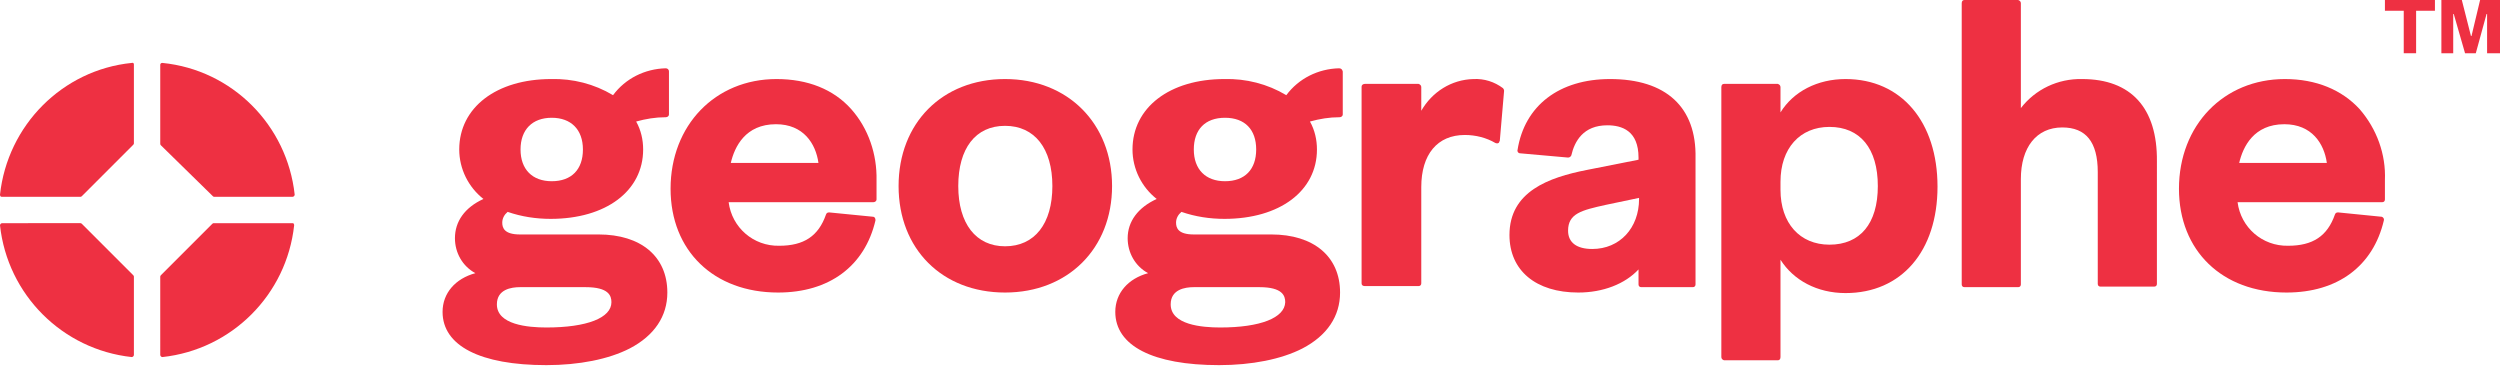
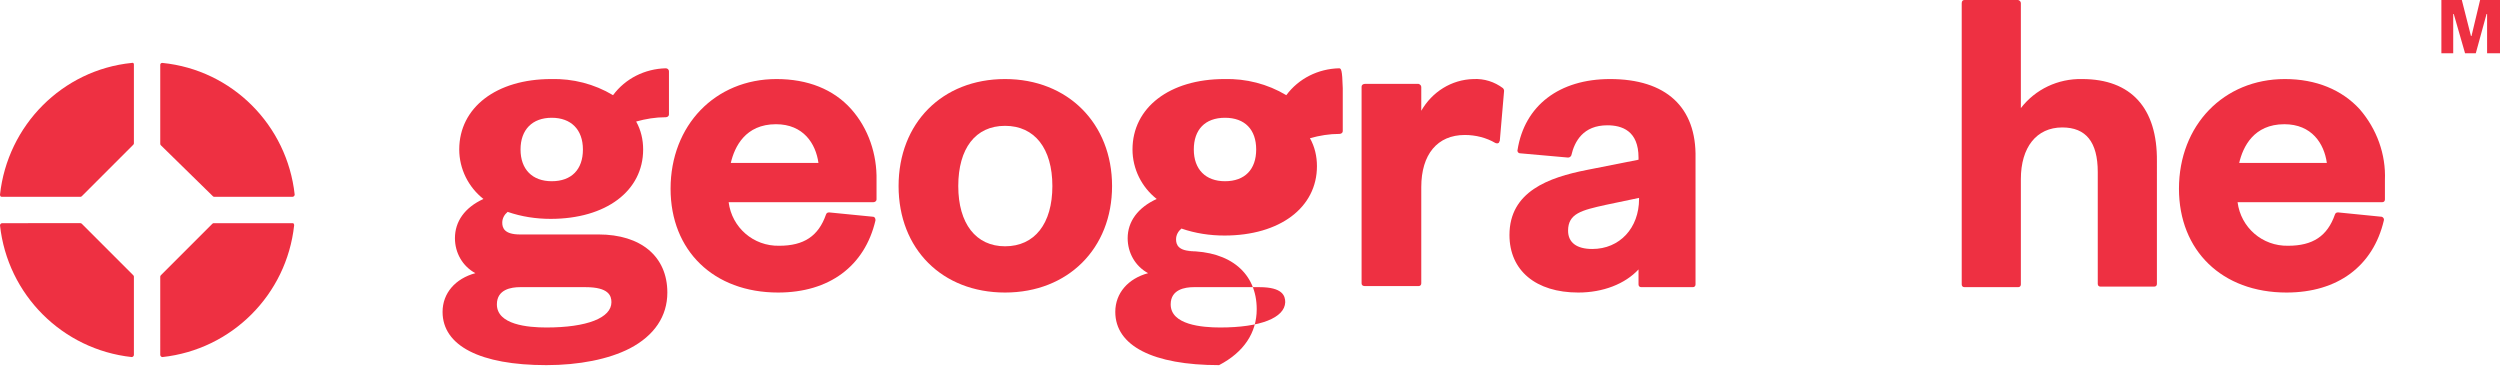
<svg xmlns="http://www.w3.org/2000/svg" version="1.1" id="Layer_1" x="0px" y="0px" viewBox="0 0 464.9 68" style="enable-background:new 0 0 464.9 68;" xml:space="preserve" width="464.9" height="68">
  <style type="text/css">
	.st0{fill:#EE3042;}
</style>
  <g id="Layer_2_00000078745946893127872670000004969401508084897968_">
    <g id="Layer_1-2">
      <g>
        <path class="st0" d="M39.6,36.5c0.1,0.1,0.2,0.1,0.2,0.1h14.6c0.2,0,0.4-0.2,0.4-0.4c0,0,0,0,0,0C53.4,23.3,43.2,13,30.2,11.7     c-0.1,0-0.2,0-0.3,0.1c-0.1,0.1-0.1,0.2-0.1,0.3v14.6c0,0.1,0,0.2,0.1,0.3L39.6,36.5z" />
        <path class="st0" d="M54.4,41.5H39.8c-0.1,0-0.2,0-0.3,0.1l-9.6,9.6c-0.1,0.1-0.1,0.2-0.1,0.3V66c0,0.2,0.2,0.4,0.4,0.4     c0,0,0,0,0,0l0,0C43.1,65,53.3,54.8,54.7,41.9c0-0.1,0-0.2-0.1-0.3C54.6,41.5,54.5,41.5,54.4,41.5" />
        <path class="st0" d="M24.5,11.7C11.6,13,1.4,23.3,0,36.2c0,0.2,0.1,0.4,0.3,0.4c0,0,0,0,0,0h14.6c0.1,0,0.2,0,0.3-0.1l9.6-9.6     c0.1-0.1,0.1-0.2,0.1-0.3V12C24.9,11.8,24.8,11.6,24.5,11.7C24.5,11.6,24.5,11.6,24.5,11.7" />
        <path class="st0" d="M15.2,41.6c-0.1-0.1-0.2-0.1-0.3-0.1H0.4c-0.2,0-0.4,0.2-0.4,0.4c0,0,0,0,0,0C1.4,54.8,11.6,65,24.5,66.4     l0,0c0.2,0,0.4-0.2,0.4-0.4l0,0V51.5c0-0.1,0-0.2-0.1-0.3L15.2,41.6z" />
        <path class="st0" d="M123.8,12.7c-3.9,0.1-7.5,1.9-9.8,5c-3.5-2.1-7.5-3.1-11.5-3c-10.2,0-17.1,5.3-17.1,13.1     c0,3.6,1.7,7,4.5,9.2c-3.5,1.6-5.3,4.2-5.3,7.3c0,2.7,1.4,5.2,3.8,6.5c-3.7,1-6.1,3.7-6.1,7.2c0,6.3,7,9.9,19.3,9.9     c6.1,0,11.6-1.1,15.5-3.1c4.6-2.4,7-6,7-10.4c0-6.7-4.9-10.8-12.8-10.8H96.7c-2.9,0-3.3-1.2-3.3-2.2c0-0.8,0.4-1.5,1-2     c2.6,0.9,5.3,1.3,8,1.3c10.3,0,17.2-5.2,17.2-12.9c0-1.8-0.4-3.6-1.3-5.2c1.8-0.5,3.6-0.8,5.5-0.8c0.3,0,0.6-0.2,0.6-0.5v0v-8     C124.4,12.9,124.1,12.7,123.8,12.7L123.8,12.7 M101.6,60.9c-3.4,0-9.2-0.5-9.2-4.3c0-2.8,2.7-3.2,4.3-3.2h12.2     c4.3,0,4.8,1.6,4.8,2.8C113.7,59.1,109.2,60.9,101.6,60.9 M102.6,33.7c-3.6,0-5.8-2.2-5.8-5.9s2.2-5.9,5.8-5.9s5.8,2.2,5.8,5.9     S106.3,33.7,102.6,33.7" />
        <path class="st0" d="M144.4,14.7c-11.4,0-19.7,8.6-19.7,20.4c0,11.5,8,19.3,20,19.3c9.5,0,16.1-4.9,18.1-13.4     c0-0.2,0-0.3-0.1-0.5c-0.1-0.1-0.2-0.2-0.4-0.2l-8.1-0.8c-0.3,0-0.5,0.1-0.6,0.4c-1.4,4-4.1,5.8-8.7,5.8     c-4.8,0.1-8.8-3.4-9.4-8.1h26.9c0.3,0,0.6-0.2,0.6-0.5c0,0,0,0,0,0v-3.6c0.1-4.8-1.5-9.6-4.7-13.2     C155,16.6,150.2,14.7,144.4,14.7 M144.3,23.1c5.1,0,7.4,3.6,7.9,7.2h-16.3C136.6,27.3,138.6,23.1,144.3,23.1" />
        <path class="st0" d="M186.9,14.7c-11.7,0-19.8,8.2-19.8,19.9s8.1,19.8,19.8,19.8s19.9-8.2,19.9-19.8S198.6,14.7,186.9,14.7      M186.9,45.8c-5.4,0-8.7-4.2-8.7-11.2s3.2-11.2,8.7-11.2s8.8,4.2,8.8,11.2S192.4,45.8,186.9,45.8" />
-         <path class="st0" d="M249,12.7c-3.9,0.1-7.5,1.9-9.8,5c-3.5-2.1-7.5-3.1-11.5-3c-10.2,0-17.1,5.3-17.1,13.1c0,3.6,1.7,7,4.5,9.2     c-3.5,1.6-5.4,4.2-5.4,7.3c0,2.7,1.4,5.2,3.8,6.5c-3.7,1-6.1,3.7-6.1,7.2c0,6.3,7,9.9,19.3,9.9c6.1,0,11.6-1.1,15.5-3.1     c4.6-2.4,7-6,7-10.4c0-6.7-4.9-10.8-12.8-10.8H222c-2.9,0-3.3-1.2-3.3-2.2c0-0.8,0.4-1.5,1-2c2.6,0.9,5.3,1.3,8,1.3     c10.3,0,17.2-5.2,17.2-12.9c0-1.8-0.4-3.6-1.3-5.2c1.8-0.5,3.6-0.8,5.5-0.8c0.3,0,0.6-0.2,0.6-0.5v0v-8     C249.6,12.9,249.4,12.7,249,12.7L249,12.7 M226.9,60.9c-3.4,0-9.2-0.5-9.2-4.3c0-2.8,2.7-3.2,4.3-3.2h12.2c4.3,0,4.8,1.6,4.8,2.8     C238.9,59.1,234.4,60.9,226.9,60.9 M227.8,33.7c-3.6,0-5.8-2.2-5.8-5.9s2.1-5.9,5.8-5.9s5.8,2.2,5.8,5.9S231.5,33.7,227.8,33.7" />
+         <path class="st0" d="M249,12.7c-3.9,0.1-7.5,1.9-9.8,5c-3.5-2.1-7.5-3.1-11.5-3c-10.2,0-17.1,5.3-17.1,13.1c0,3.6,1.7,7,4.5,9.2     c-3.5,1.6-5.4,4.2-5.4,7.3c0,2.7,1.4,5.2,3.8,6.5c-3.7,1-6.1,3.7-6.1,7.2c0,6.3,7,9.9,19.3,9.9c4.6-2.4,7-6,7-10.4c0-6.7-4.9-10.8-12.8-10.8H222c-2.9,0-3.3-1.2-3.3-2.2c0-0.8,0.4-1.5,1-2c2.6,0.9,5.3,1.3,8,1.3     c10.3,0,17.2-5.2,17.2-12.9c0-1.8-0.4-3.6-1.3-5.2c1.8-0.5,3.6-0.8,5.5-0.8c0.3,0,0.6-0.2,0.6-0.5v0v-8     C249.6,12.9,249.4,12.7,249,12.7L249,12.7 M226.9,60.9c-3.4,0-9.2-0.5-9.2-4.3c0-2.8,2.7-3.2,4.3-3.2h12.2c4.3,0,4.8,1.6,4.8,2.8     C238.9,59.1,234.4,60.9,226.9,60.9 M227.8,33.7c-3.6,0-5.8-2.2-5.8-5.9s2.1-5.9,5.8-5.9s5.8,2.2,5.8,5.9S231.5,33.7,227.8,33.7" />
        <path class="st0" d="M274,14.7c-4.1,0.1-7.7,2.4-9.7,5.9v-4.4c0-0.3-0.2-0.5-0.5-0.6h-10c-0.3,0-0.6,0.2-0.6,0.5c0,0,0,0,0,0     v36.6c0,0.3,0.2,0.5,0.6,0.5l0,0h10c0.3,0,0.5-0.2,0.5-0.5V34.8c0-6.1,3-9.7,8.1-9.7c2,0,4,0.5,5.7,1.5c0.3,0.1,0.6,0.1,0.7-0.2     c0-0.1,0.1-0.2,0.1-0.2l0.8-9.3c0-0.2-0.1-0.4-0.2-0.5C277.9,15.2,276,14.6,274,14.7" />
-         <path class="st0" d="M343.2,14.7c-5.2,0-9.7,2.3-12.1,6.2v-4.7c0-0.3-0.2-0.5-0.5-0.6h-10c-0.3,0-0.5,0.2-0.5,0.6v50.2     c0,0.3,0.2,0.5,0.5,0.6h10c0.3,0,0.5-0.2,0.5-0.6V48.3c2.4,3.8,6.8,6.2,12.1,6.2c10.4,0,17.1-7.8,17.1-19.8     S353.6,14.7,343.2,14.7 M331.1,33.8c0-6.2,3.6-10.2,9.1-10.2c5.7,0,9,4,9,11s-3.3,10.9-9,10.9c-5.5,0-9.1-4-9.1-10.2V33.8z" />
        <path class="st0" d="M438.8,20.3c-3.3-3.6-8.1-5.6-13.9-5.6c-11.4,0-19.7,8.6-19.7,20.4c0,11.5,8,19.3,20,19.3     c9.5,0,16.1-4.9,18.1-13.4c0.1-0.3-0.1-0.6-0.4-0.7c0,0-0.1,0-0.1,0l-8-0.8c-0.3,0-0.5,0.1-0.6,0.4c-1.4,4-4.1,5.8-8.7,5.8     c-4.8,0.1-8.8-3.4-9.4-8.1H443c0.3,0,0.5-0.2,0.5-0.5v-3.6C443.7,28.7,442,24,438.8,20.3 M424.8,23.1c5.1,0,7.4,3.6,7.9,7.2     h-16.3C417.1,27.3,419.1,23.1,424.8,23.1" />
        <path class="st0" d="M387.2,14.7c-4.5-0.1-8.7,1.9-11.4,5.4V0.6c0-0.3-0.2-0.5-0.5-0.6h-10c-0.3,0-0.5,0.2-0.5,0.6v52.3     c0,0.3,0.2,0.5,0.5,0.5h10c0.3,0,0.5-0.2,0.5-0.5V33.3c0-5.9,2.9-9.6,7.7-9.6c4.4,0,6.6,2.7,6.6,8.3v20.8c0,0.3,0.2,0.5,0.5,0.5     h10c0.3,0,0.5-0.2,0.5-0.5V30C401.2,20.1,396.3,14.7,387.2,14.7" />
        <path class="st0" d="M299.4,14.7c-9.4,0-15.9,4.9-17.2,13.2c-0.1,0.3,0.2,0.6,0.4,0.6c0,0,0,0,0,0l9,0.8c0.3,0,0.5-0.2,0.6-0.4     c0.6-2.6,2.2-5.6,6.7-5.6c2.7,0,5.8,1,5.8,6v0.4l-9.6,1.9c-7.1,1.4-14.4,4-14.4,12.1c0,6.6,4.9,10.7,12.8,10.7     c4.6,0,8.7-1.6,11.2-4.3v2.8c0,0.3,0.2,0.5,0.5,0.5h9.6c0.3,0,0.5-0.2,0.5-0.5V29.4C315.5,19.9,309.8,14.7,299.4,14.7 M304.8,37     c0,5.4-3.6,9.3-8.7,9.3c-2.9,0-4.5-1.2-4.5-3.4c0-3.2,2.5-3.8,7-4.8l6.2-1.3L304.8,37z" />
      </g>
-       <polygon class="st0" points="443.5,0 443.5,2 447,2 447,9.9 449.3,9.9 449.3,2 452.8,2 452.8,0   " />
      <polygon class="st0" points="461.2,0 459.6,6.7 459.5,6.7 457.8,0 454,0 454,9.9 456.2,9.9 456.2,2.6 456.3,2.6 458.4,9.9     460.4,9.9 462.4,2.6 462.5,2.6 462.5,9.9 464.9,9.9 464.9,0   " />
    </g>
  </g>
</svg>